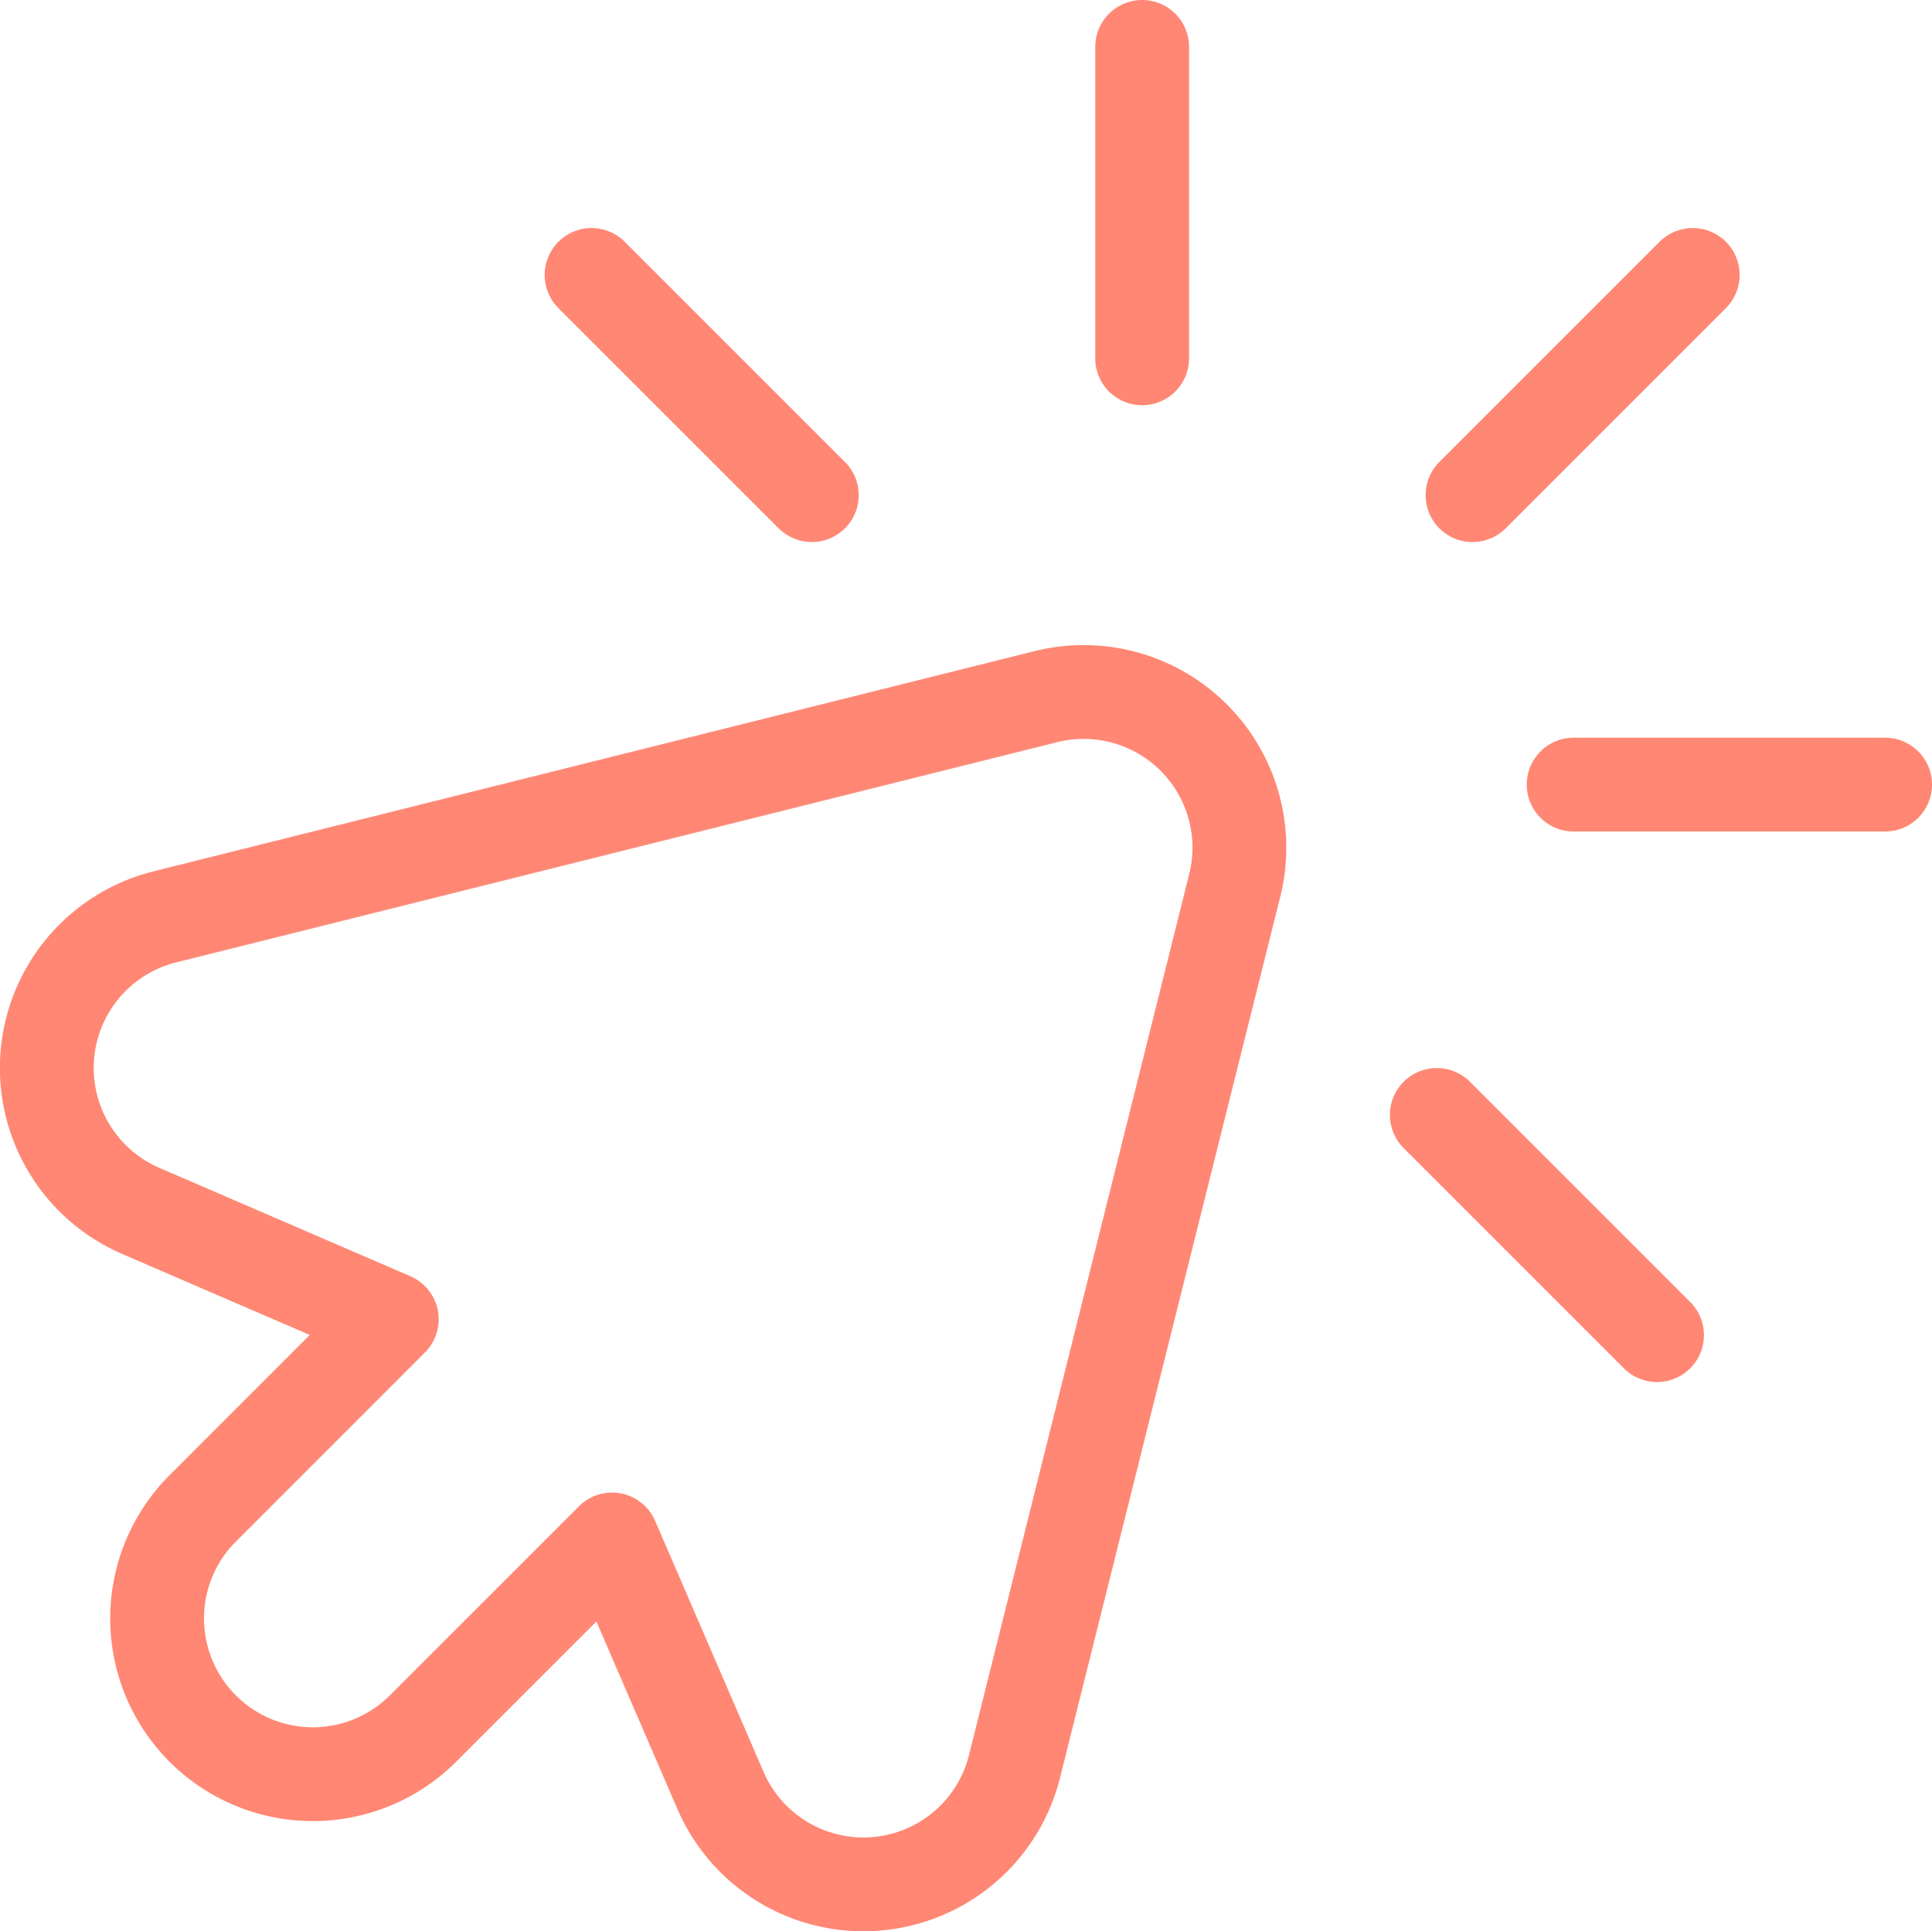
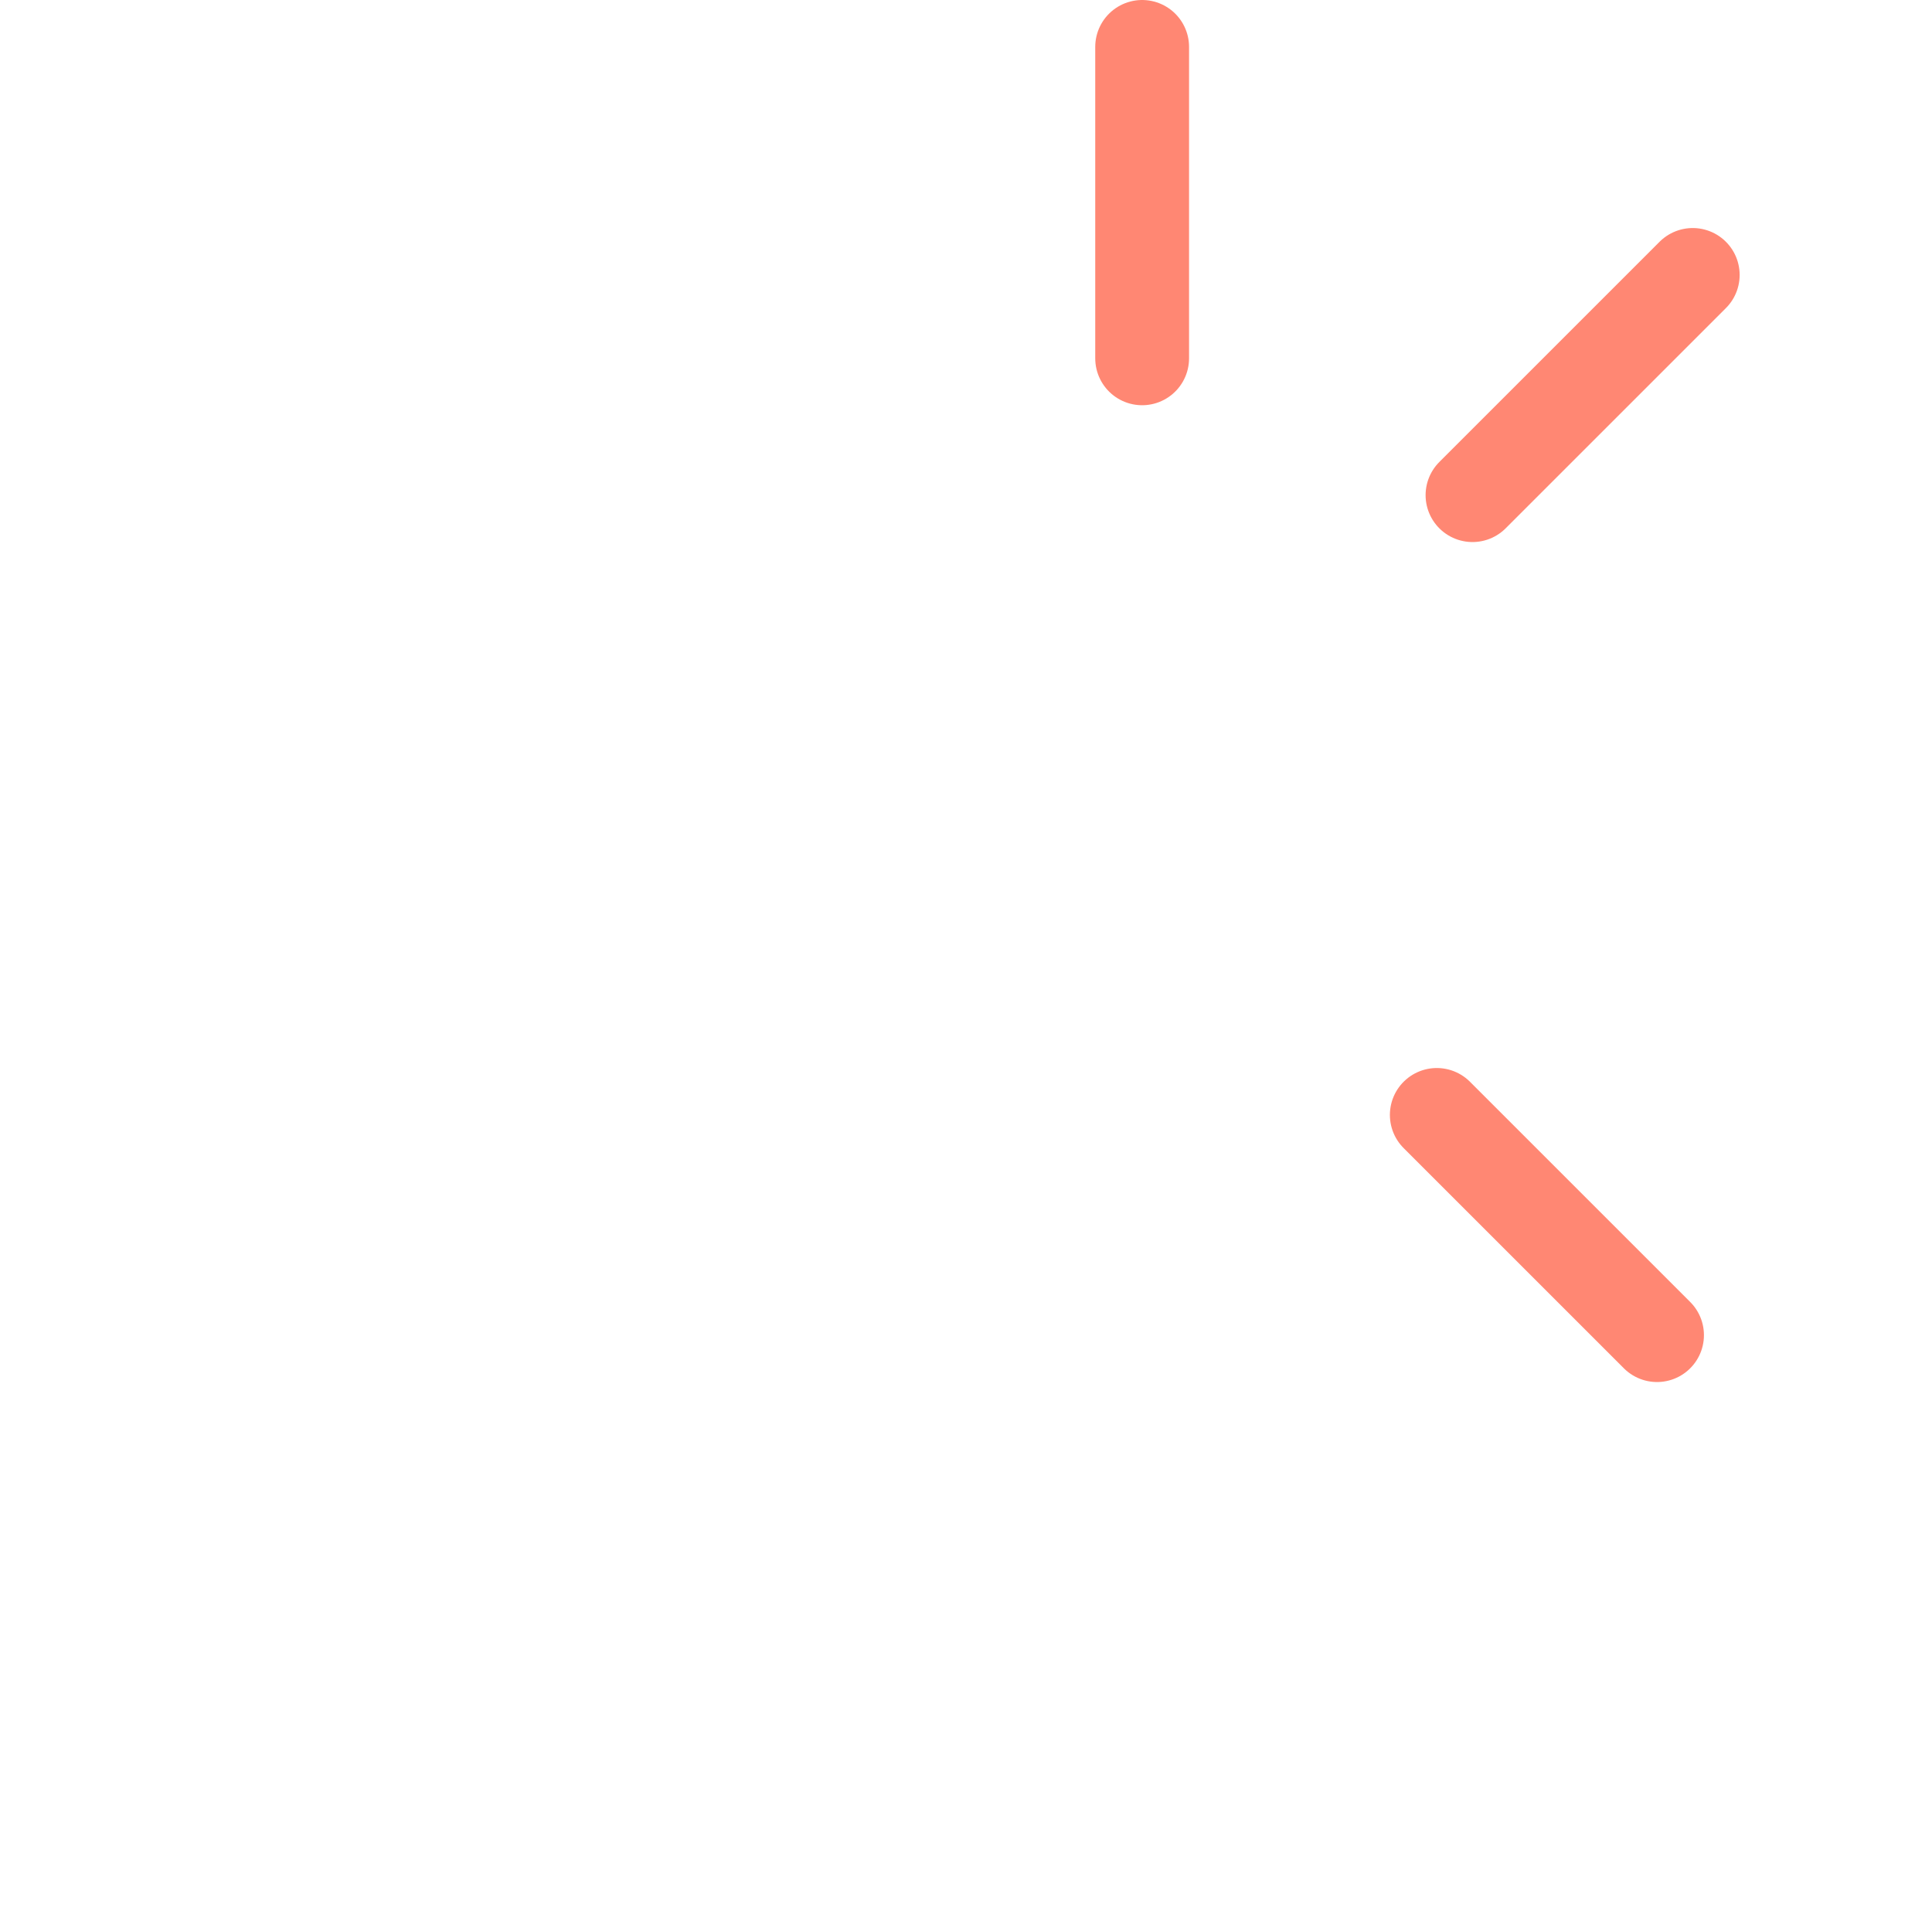
<svg xmlns="http://www.w3.org/2000/svg" width="102.97" height="102.94" viewBox="0 0 102.97 102.94">
  <g id="Grupo_295" data-name="Grupo 295" transform="translate(-1.65 -1.65)">
    <g id="Grupo_296" data-name="Grupo 296">
-       <path id="Trazado_113" data-name="Trazado 113" d="M38.375,219.107,28.3,229.186a8.3,8.3,0,0,0,11.738,11.738l10.079-10.079,5.776,13.373a8.3,8.3,0,0,0,15.672-1.273L83.3,195.993a8.3,8.3,0,0,0-10.072-10.072L26.274,197.659A8.3,8.3,0,0,0,25,213.331Z" transform="translate(-15.845 -147.135)" fill="none" stroke="#ff8773" stroke-linecap="round" stroke-linejoin="round" stroke-width="5" />
-       <line id="Línea_19" data-name="Línea 19" x2="16.6" transform="translate(85.52 43.472)" fill="none" stroke="#ff8773" stroke-linecap="round" stroke-linejoin="round" stroke-width="5" />
      <line id="Línea_20" data-name="Línea 20" x2="11.738" y2="11.738" transform="translate(78.227 61.079)" fill="none" stroke="#ff8773" stroke-linecap="round" stroke-linejoin="round" stroke-width="5" />
-       <line id="Línea_21" data-name="Línea 21" x2="11.738" y2="11.738" transform="translate(33.179 16.305)" fill="none" stroke="#ff8773" stroke-linecap="round" stroke-linejoin="round" stroke-width="5" />
      <line id="Línea_22" data-name="Línea 22" y2="16.6" transform="translate(62.523 4.15)" fill="none" stroke="#ff8773" stroke-linecap="round" stroke-linejoin="round" stroke-width="5" />
      <line id="Línea_23" data-name="Línea 23" x1="11.738" y2="11.738" transform="translate(80.13 16.305)" fill="none" stroke="#ff8773" stroke-linecap="round" stroke-linejoin="round" stroke-width="5" />
    </g>
  </g>
</svg>